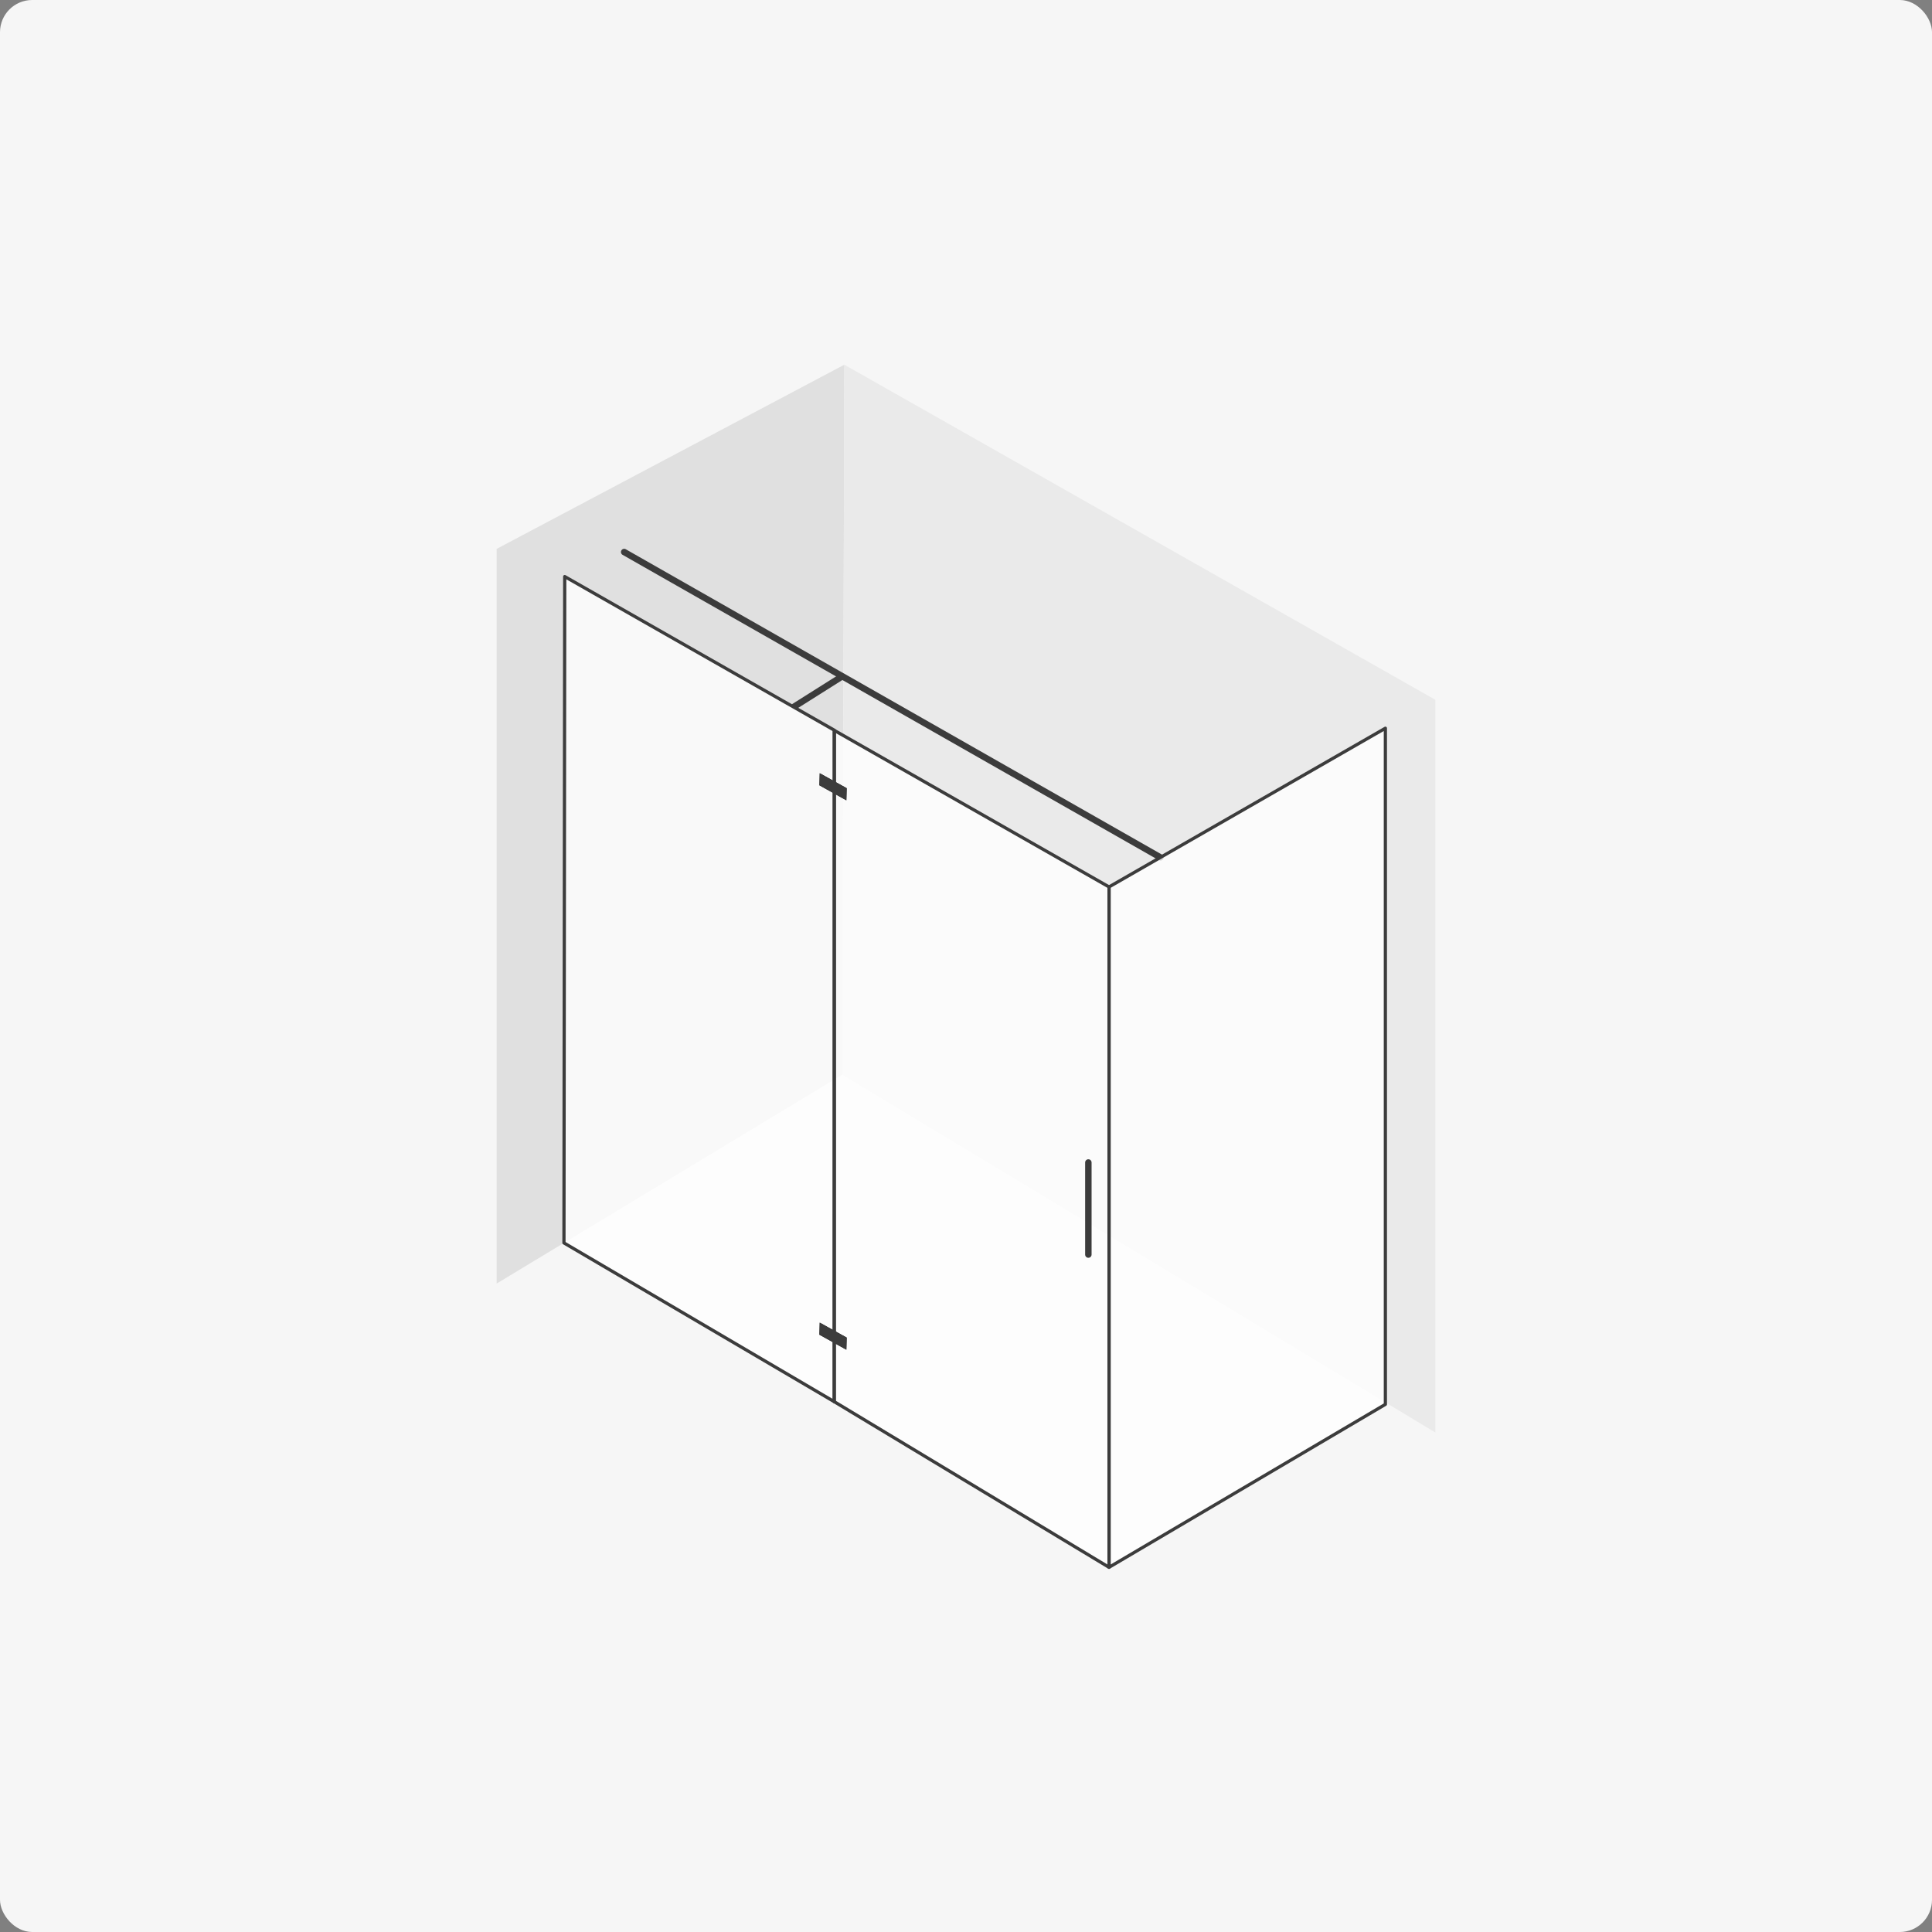
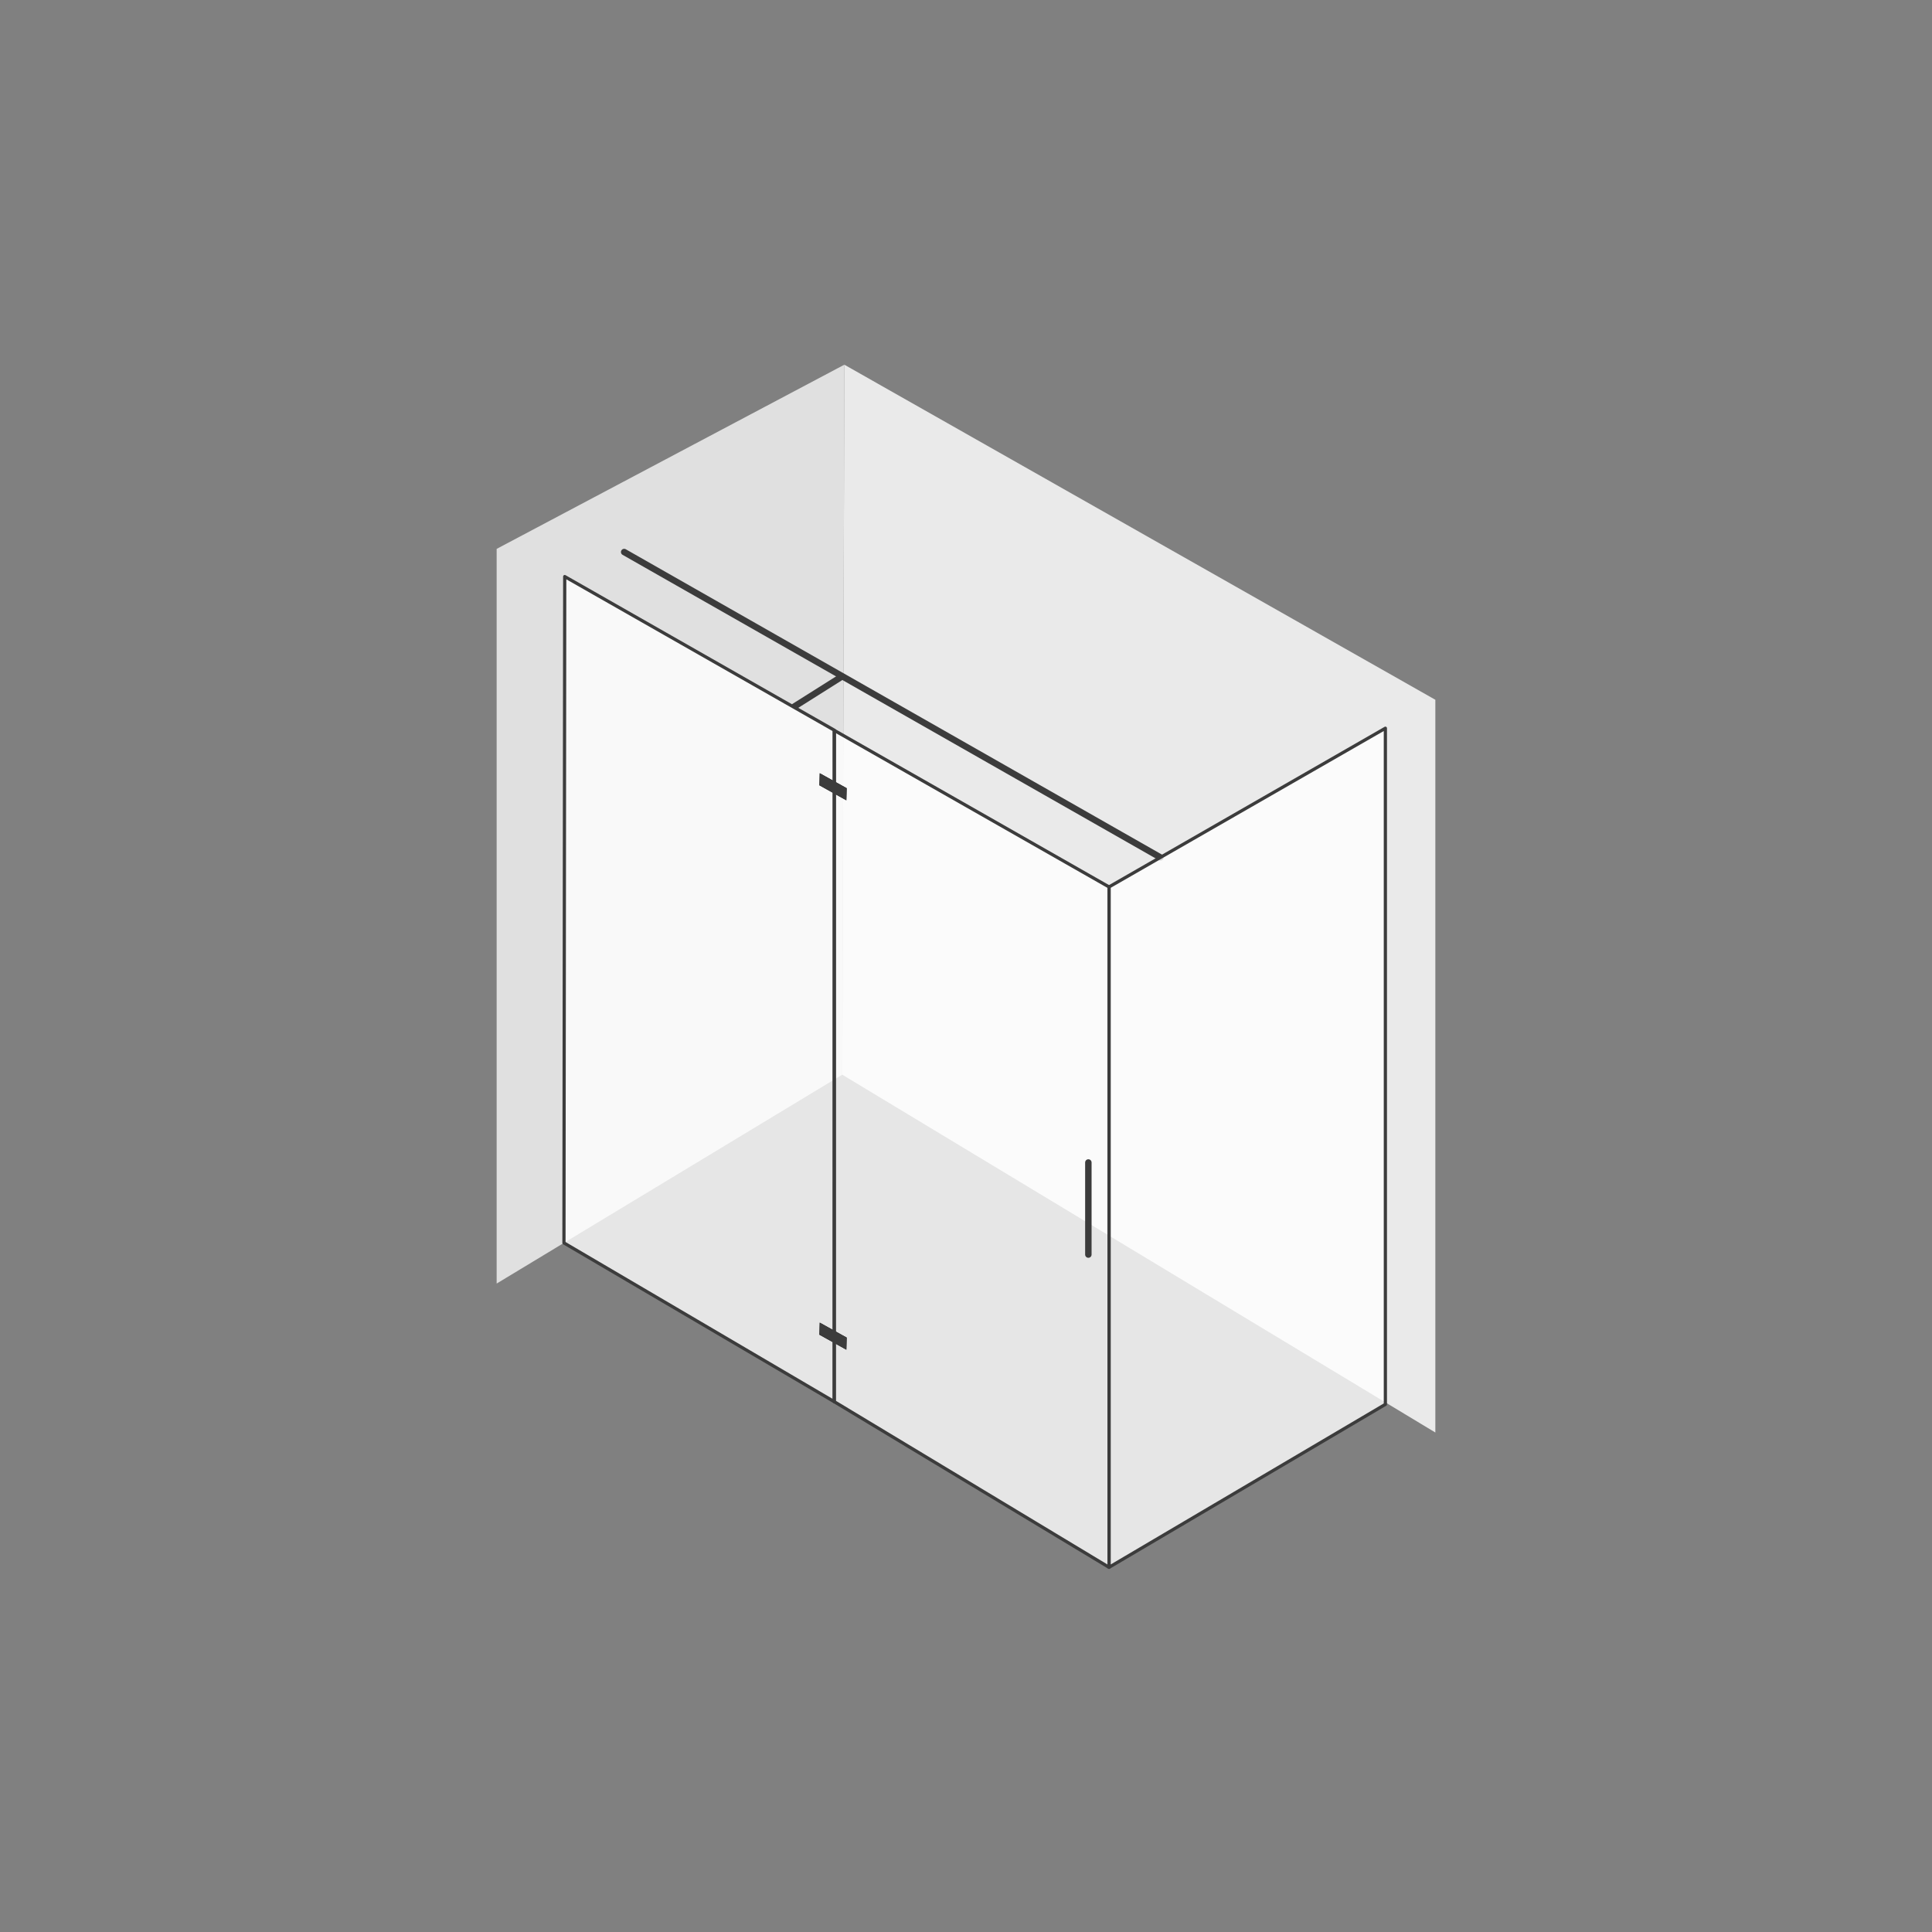
<svg xmlns="http://www.w3.org/2000/svg" id="Livello_1" data-name="Livello 1" viewBox="0 0 300 300">
  <rect x="0" y="0" width="300" height="300" fill="#808080" stroke="none" />
  <defs>
    <style>
      .cls-1, .cls-2, .cls-3 {
        fill: none;
        stroke: #3c3c3c;
        stroke-linejoin: round;
      }

      .cls-1, .cls-3 {
        stroke-linecap: round;
      }

      .cls-4 {
        fill: #f6f6f6;
      }

      .cls-5 {
        fill: #eaeaea;
      }

      .cls-6 {
        fill: #e0e0e0;
      }

      .cls-7 {
        fill: #3c3c3c;
      }

      .cls-3 {
        stroke-width: .5px;
      }

      .cls-8 {
        fill: #fff;
        opacity: .8;
      }
    </style>
  </defs>
-   <rect class="cls-4" width="300" height="300" rx="5" ry="5" />
  <g>
    <polygon class="cls-6" points="131.11 56.63 77.12 85.23 77.12 199.31 130.79 166.88 131.11 56.63 131.11 56.63" />
    <polygon class="cls-5" points="130.79 166.88 222.88 222.44 222.88 108.66 131.11 56.63 130.79 166.88" />
    <line class="cls-1" x1="96.92" y1="85.72" x2="180.19" y2="133.14" />
    <line class="cls-2" x1="130.79" y1="105.01" x2="123.23" y2="109.78" />
    <polygon class="cls-8" points="87.57 193 129.54 217.65 129.54 113.38 87.69 89.53 87.57 193" />
    <polygon class="cls-8" points="172.21 137.72 172.21 243.37 215.12 218.07 215.12 113.08 172.21 137.72" />
    <polygon class="cls-8" points="129.54 217.65 172.21 243.37 172.21 137.72 129.56 113.42 129.54 217.65" />
    <line class="cls-1" x1="169" y1="180.51" x2="169" y2="194.81" />
    <polygon points="131.42 124.27 127.24 121.94 127.29 120.07 131.47 122.39 131.42 124.27" />
    <polygon class="cls-7" points="131.42 124.27 127.24 121.94 127.29 120.07 131.47 122.39 131.42 124.27" />
    <polygon points="131.42 209.58 127.24 207.25 127.29 205.38 131.47 207.7 131.42 209.58" />
    <polygon class="cls-7" points="131.42 209.58 127.24 207.25 127.29 205.38 131.47 207.7 131.42 209.58" />
    <polygon class="cls-3" points="87.57 193 129.54 217.65 129.54 113.38 87.69 89.53 87.57 193" />
    <polygon class="cls-3" points="172.21 137.72 172.21 243.37 215.12 218.07 215.12 113.08 172.21 137.72" />
    <polygon class="cls-3" points="129.54 217.65 172.21 243.37 172.21 137.72 129.56 113.42 129.54 217.65" />
  </g>
</svg>